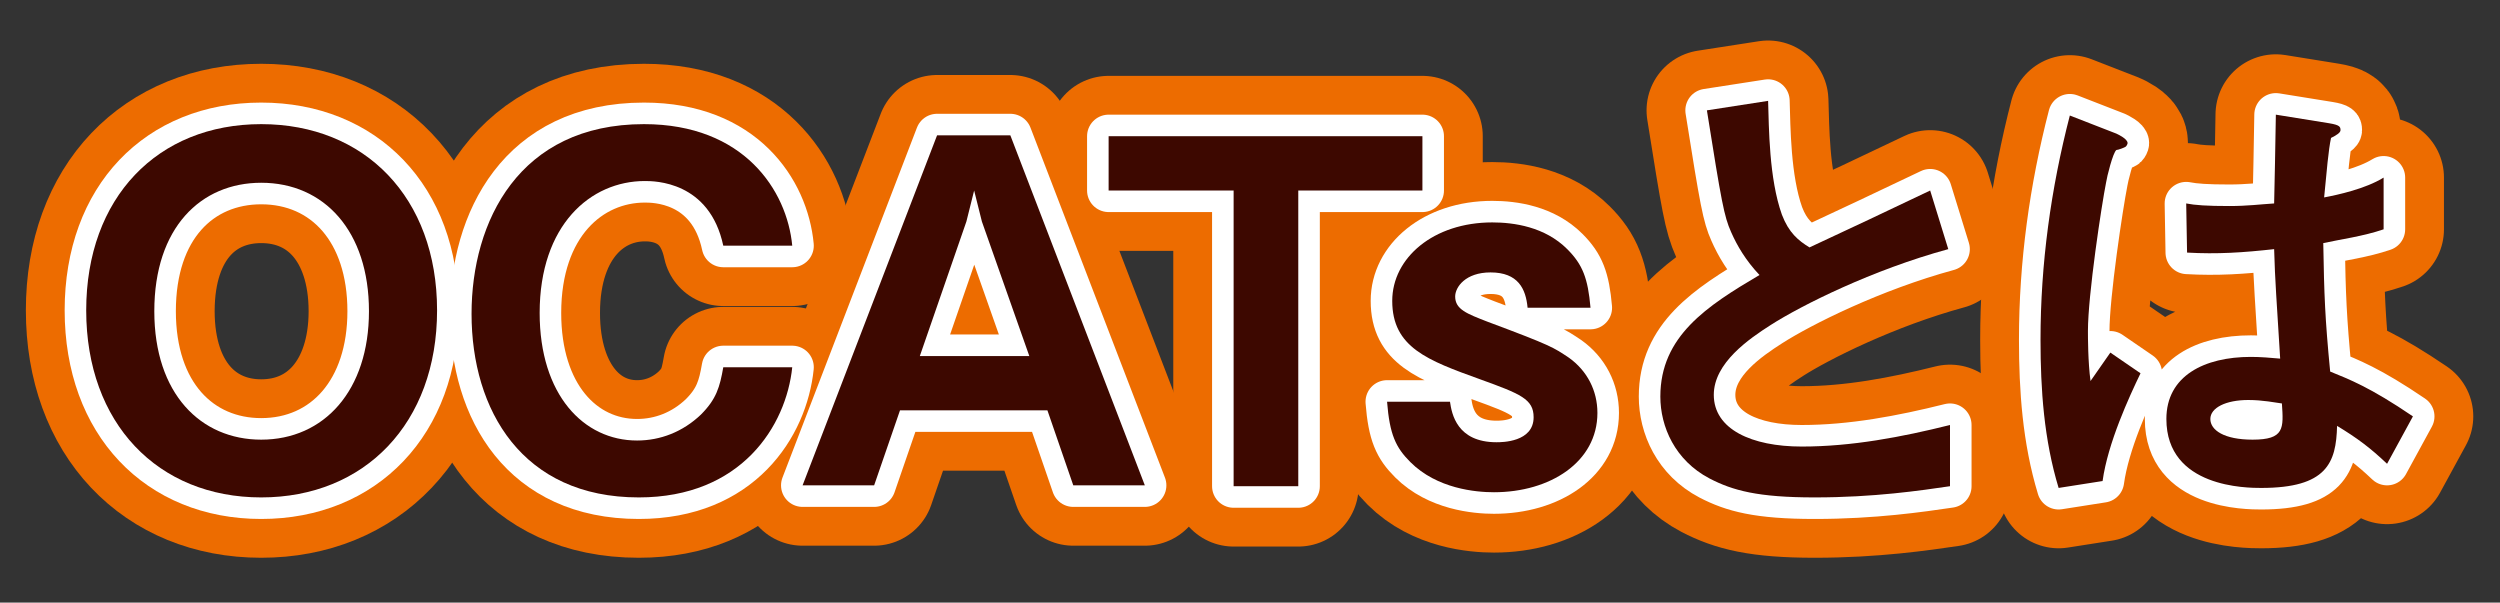
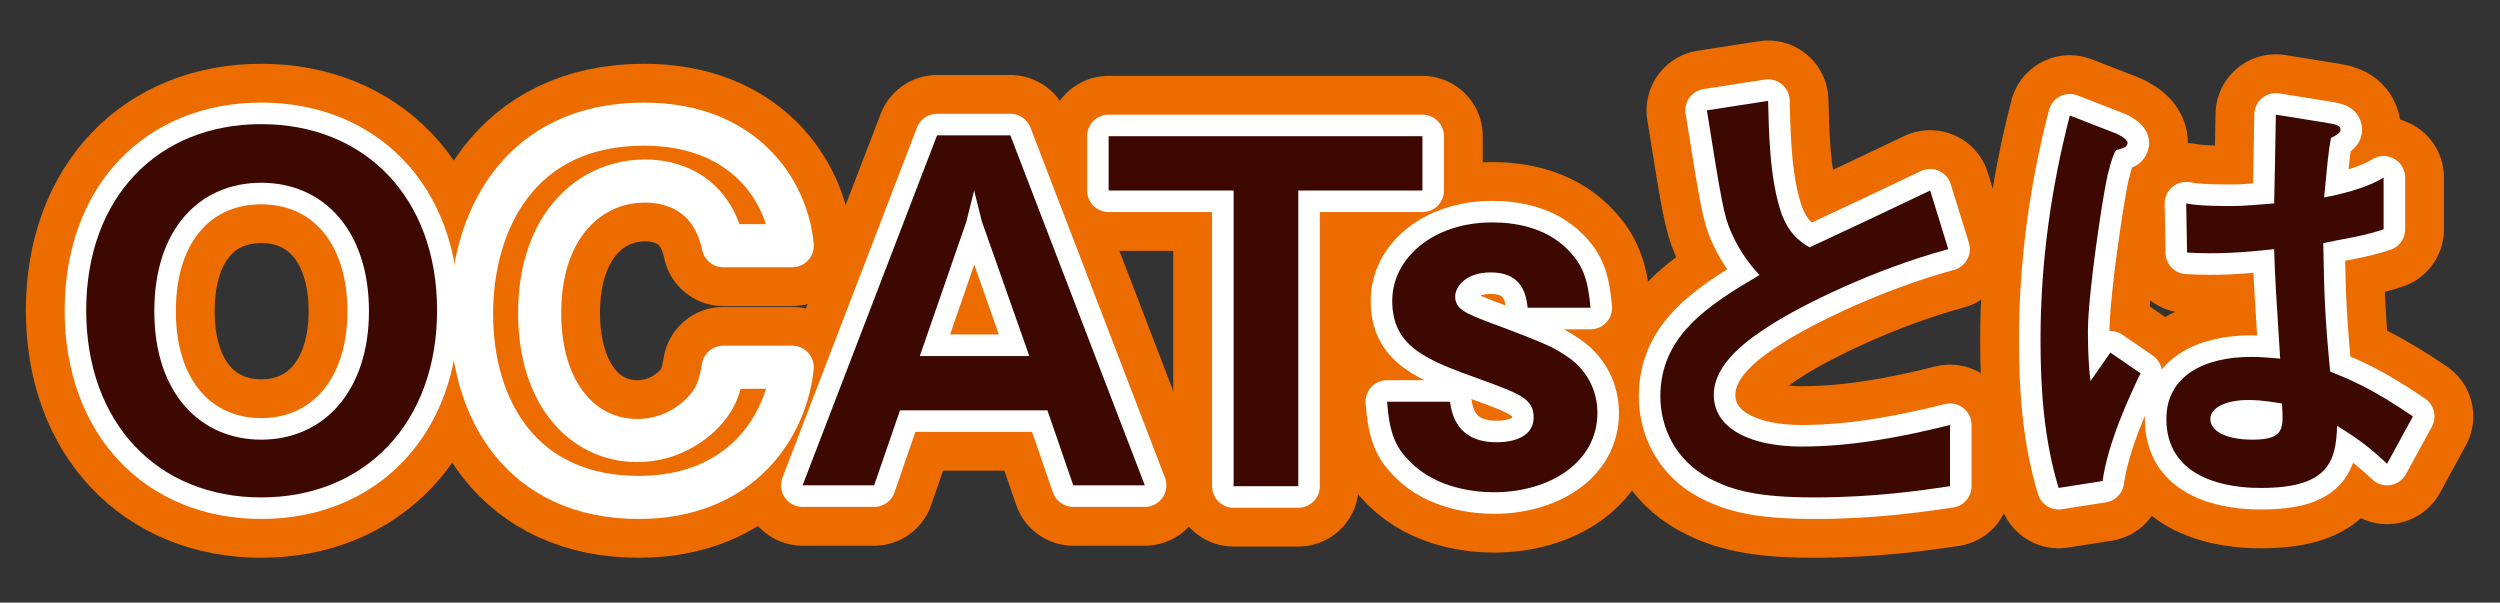
<svg xmlns="http://www.w3.org/2000/svg" version="1.1" x="0px" y="0px" viewBox="0 0 290 69.9" style="enable-background:new 0 0 290 69.9;" xml:space="preserve">
  <rect x="0" y="0" width="290" height="69.9" fill="#333333" stroke="none" />
  <style type="text/css">
	.st0{fill:#F08300;}
	.st1{fill:#FCC900;}
	.st2{fill:#E94521;}
	.st3{fill:#A84200;}
	.st4{fill:url(#SVGID_1_);}
	.st5{fill:#FFFFFF;}
	.st6{fill:#EFF7F0;}
	.st7{fill:none;}
	.st8{fill:#333333;}
	.st9{fill:#040000;}
	.st10{fill:#4C4B4C;}
	.st11{fill:none;stroke:#4E4D4D;stroke-width:1.016;stroke-miterlimit:10;}
	.st12{fill:none;stroke:#4E4D4D;stroke-width:1.046;stroke-miterlimit:10;}
	.st13{fill:#16A69D;}
	.st14{clip-path:url(#SVGID_3_);}
	.st15{fill:#D2453F;}
	.st16{opacity:0.2;}
	.st17{fill:#C11920;}
	.st18{fill:#EFEA3C;}
	.st19{fill:none;stroke:#E7211A;stroke-width:7.654;stroke-linecap:round;stroke-linejoin:round;}
	.st20{fill:none;stroke:#E7211A;stroke-width:8.05;stroke-linecap:round;stroke-linejoin:round;}
	.st21{fill:#FDF2F7;}
	.st22{fill:#D55A53;}
	.st23{fill:#8CACD4;}
	.st24{fill:none;stroke:#D3CFD5;stroke-miterlimit:10;}
	.st25{fill:#0087CC;}
	.st26{fill:#E3C143;}
	.st27{fill:#E1E0F0;}
	.st28{fill:#DD983F;}
	.st29{fill:none;stroke:#D3CFD5;stroke-width:1.151;stroke-miterlimit:10;}
	.st30{fill:#0059A5;}
	.st31{fill:none;stroke:#EAE6EA;stroke-width:7.505;stroke-linecap:round;stroke-linejoin:round;}
	.st32{fill:#211433;}
	.st33{fill:#FFFFFF;stroke:#D3CFD5;stroke-miterlimit:10;}
	.st34{fill:none;stroke:#231815;stroke-width:3.7;stroke-linecap:round;stroke-linejoin:round;}
	.st35{fill:none;stroke:#231815;stroke-width:3.701;stroke-linecap:round;stroke-linejoin:round;}
	.st36{fill:none;stroke:#FFFFFF;stroke-width:3;stroke-linecap:round;stroke-linejoin:round;}
	.st37{fill:none;stroke:#231815;stroke-width:4.189;stroke-linecap:round;stroke-linejoin:round;}
	.st38{fill:none;stroke:#231815;stroke-width:4.284;stroke-linecap:round;stroke-linejoin:round;}
	.st39{fill:none;stroke:#231815;stroke-width:4.091;stroke-linecap:round;stroke-linejoin:round;}
	.st40{fill:none;stroke:#231815;stroke-width:4.299;stroke-linecap:round;stroke-linejoin:round;}
	.st41{fill:none;stroke:#231815;stroke-width:4.589;stroke-linecap:round;stroke-linejoin:round;}
	.st42{fill:none;stroke:#231815;stroke-width:4.424;stroke-linecap:round;stroke-linejoin:round;}
	.st43{fill:none;stroke:#231815;stroke-width:4.521;stroke-linecap:round;stroke-linejoin:round;}
	.st44{fill:none;stroke:#FFFFFF;stroke-width:3.31;stroke-linecap:round;stroke-linejoin:round;}
	.st45{fill:#D03B40;}
	.st46{fill:#FFFFFF;stroke:#FFFFFF;stroke-miterlimit:10;}
	.st47{fill:#FFFDF1;}
	.st48{fill:#E8E500;}
	.st49{fill:none;stroke:#FFFFFF;stroke-width:8;stroke-linecap:round;stroke-linejoin:round;}
	.st50{fill:none;stroke:#000000;}
	.st51{fill:none;stroke:#000000;stroke-width:0.723;}
	.st52{fill:#E37E1D;}
	.st53{fill:url(#SVGID_4_);}
	.st54{fill:none;stroke:#231815;stroke-width:0.979;}
	.st55{fill:none;stroke:#EBE235;stroke-width:0.979;}
	.st56{fill:none;stroke:#FFFFFF;stroke-width:4;}
	.st57{opacity:0.75;}
	.st58{fill:#B5B5B6;}
	.st59{fill:#7D320C;}
	.st60{fill:#B14D22;}
	.st61{fill:#C94A1A;}
	.st62{fill:none;stroke:#F7F4B8;stroke-width:2.762;stroke-linecap:round;stroke-linejoin:round;}
	.st63{opacity:0.71;fill:#B27BB3;}
	.st64{fill:none;stroke:#CBABA2;stroke-width:7;stroke-linecap:round;stroke-linejoin:round;}
	.st65{opacity:0.25;}
	.st66{fill:none;stroke:#C2816B;stroke-width:6;stroke-linecap:round;stroke-linejoin:round;}
	.st67{opacity:0.3;}
	.st68{fill:none;stroke:#BC7259;stroke-width:5;stroke-linecap:round;stroke-linejoin:round;}
	.st69{fill:none;stroke:#A62824;stroke-width:4;stroke-linecap:round;stroke-linejoin:round;}
	.st70{fill:none;stroke:#B04E32;stroke-width:3.25;stroke-linecap:round;stroke-linejoin:round;}
	.st71{fill:none;stroke:#B96D55;stroke-width:2.5;stroke-linecap:round;stroke-linejoin:round;}
	.st72{fill:none;stroke:#C88D79;stroke-width:1.65;stroke-linecap:round;stroke-linejoin:round;}
	.st73{fill:none;stroke:#DAB3A4;stroke-width:0.65;stroke-linecap:round;stroke-linejoin:round;}
	.st74{fill:#00BAEF;}
	.st75{fill:#1D4DA0;}
	.st76{fill:#E60012;}
	.st77{fill:none;stroke:#FFFFFF;stroke-width:14.665;}
	.st78{fill:url(#SVGID_5_);}
	.st79{fill:url(#SVGID_6_);}
	.st80{fill:url(#SVGID_7_);}
	.st81{fill:url(#SVGID_8_);}
	.st82{fill:url(#SVGID_9_);}
	.st83{fill:url(#SVGID_10_);}
	.st84{fill:url(#SVGID_11_);}
	.st85{fill:url(#SVGID_12_);}
	.st86{fill:url(#SVGID_13_);}
	.st87{fill:url(#SVGID_14_);}
	.st88{fill:#7C4600;}
	.st89{fill:#FDE6CB;}
	.st90{fill:none;stroke:#FFFFFF;stroke-width:7.433;stroke-linecap:round;stroke-linejoin:round;}
	.st91{fill:#F7F8F8;}
	.st92{fill:none;stroke:#8CD2F5;stroke-width:7.315;stroke-linecap:round;stroke-linejoin:round;}
	.st93{fill:none;stroke:#000000;stroke-width:3.657;stroke-linecap:round;stroke-linejoin:round;}
	.st94{fill:none;stroke:#FFFFFF;stroke-width:3.657;stroke-linecap:round;stroke-linejoin:round;}
	.st95{fill:url(#SVGID_15_);}
	.st96{fill:url(#SVGID_16_);}
	.st97{fill:url(#SVGID_17_);}
	.st98{fill:url(#SVGID_18_);}
	.st99{fill:url(#SVGID_19_);}
	.st100{fill:url(#SVGID_20_);}
	.st101{fill:url(#SVGID_21_);}
	.st102{fill:url(#SVGID_22_);}
	.st103{fill:url(#SVGID_23_);}
	.st104{fill:url(#SVGID_24_);}
	.st105{fill:url(#SVGID_25_);}
	.st106{fill:url(#SVGID_26_);}
	.st107{fill:url(#SVGID_27_);}
	.st108{fill:url(#SVGID_28_);}
	.st109{fill:none;stroke:#000000;stroke-width:4.572;}
	.st110{fill:#FDF1E9;stroke:#909090;stroke-width:1.371;}
	.st111{fill:#FFE65C;stroke:#909090;stroke-width:1.371;}
	.st112{fill:#F6B979;stroke:#909090;stroke-width:1.371;}
	.st113{fill:#FEEEC0;stroke:#909090;stroke-width:1.371;}
	.st114{fill:#BFC0C0;}
	.st115{fill:none;stroke:#FFFFFF;stroke-width:5.486;stroke-linecap:round;stroke-linejoin:round;}
	.st116{fill:#898989;}
	.st117{fill:none;stroke:#000000;stroke-width:1.72;stroke-linecap:round;stroke-linejoin:round;}
	.st118{fill:none;stroke:#FFFFFF;stroke-width:3.441;stroke-linecap:round;stroke-linejoin:round;}
	.st119{fill:url(#SVGID_29_);}
	.st120{fill:url(#SVGID_30_);}
	.st121{fill:url(#SVGID_31_);}
	.st122{fill:url(#SVGID_32_);}
	.st123{fill:url(#SVGID_33_);}
	.st124{fill:url(#SVGID_34_);}
	.st125{fill:url(#SVGID_35_);}
	.st126{fill:url(#SVGID_36_);}
	.st127{fill:url(#SVGID_37_);}
	.st128{fill:url(#SVGID_38_);}
	.st129{fill:url(#SVGID_39_);}
	.st130{fill:url(#SVGID_40_);}
	.st131{fill:url(#SVGID_41_);}
	.st132{fill:url(#SVGID_42_);}
	.st133{fill:url(#SVGID_43_);}
	.st134{fill:url(#SVGID_44_);}
	.st135{fill:url(#SVGID_45_);}
	.st136{fill:url(#SVGID_46_);}
	.st137{fill:url(#SVGID_47_);}
	.st138{fill:url(#SVGID_48_);}
	.st139{fill:url(#SVGID_49_);}
	.st140{fill:url(#SVGID_50_);}
	.st141{fill:#FACC84;stroke:#909090;stroke-width:1.371;}
	.st142{fill:url(#SVGID_51_);}
	.st143{fill:url(#SVGID_52_);}
	.st144{fill:url(#SVGID_53_);}
	.st145{fill:url(#SVGID_54_);}
	.st146{fill:url(#SVGID_55_);}
	.st147{fill:url(#SVGID_56_);}
	.st148{fill:url(#SVGID_57_);}
	.st149{fill:url(#SVGID_58_);}
	.st150{fill:url(#SVGID_59_);}
	.st151{fill:url(#SVGID_60_);}
	.st152{fill:url(#SVGID_61_);}
	.st153{fill:url(#SVGID_62_);}
	.st154{fill:url(#SVGID_63_);}
	.st155{fill:url(#SVGID_64_);}
	.st156{fill:url(#SVGID_65_);}
	.st157{fill:url(#SVGID_66_);}
	.st158{fill:url(#SVGID_67_);}
	.st159{fill:url(#SVGID_68_);}
	.st160{fill:url(#SVGID_69_);}
	.st161{fill:url(#SVGID_70_);}
	.st162{fill:url(#SVGID_71_);}
	.st163{fill:url(#SVGID_72_);}
	.st164{fill:url(#SVGID_73_);}
	.st165{fill:url(#SVGID_74_);}
	.st166{fill:url(#SVGID_75_);}
	.st167{fill:url(#SVGID_76_);}
	.st168{fill:#E88F9F;}
	.st169{fill:#E6002C;}
	.st170{fill:#FFF100;}
	.st171{fill:#179AC7;}
	.st172{fill:#1D9C3A;}
	.st173{fill:none;stroke:#621886;stroke-width:2;}
	.st174{fill:#EA4D07;}
	.st175{fill:#A53500;}
	.st176{fill:#E95105;}
	.st177{fill:#007130;}
	.st178{fill:#005C2B;}
	.st179{fill:#009944;}
	.st180{fill:#008141;}
	.st181{fill:url(#SVGID_77_);}
	.st182{opacity:0.46;clip-path:url(#SVGID_79_);}
	.st183{opacity:0.74;}
	.st184{fill:none;stroke:#F8DD8E;stroke-width:1.198;stroke-linejoin:round;stroke-miterlimit:10;}
	.st185{fill:#F8DD8E;}
	.st186{fill:none;stroke:#F8DD8E;stroke-width:1.676;stroke-linejoin:round;stroke-miterlimit:10;}
	.st187{fill:none;stroke:#F8DD8E;stroke-width:1.536;stroke-linejoin:round;stroke-miterlimit:10;}
	.st188{fill:none;stroke:#ED6C00;stroke-width:14;stroke-linecap:round;stroke-linejoin:round;}
	.st189{fill:none;stroke:#FFFFFF;stroke-width:5;stroke-linecap:round;stroke-linejoin:round;}
	.st190{fill:#3D0800;}
	.st191{fill:url(#SVGID_80_);}
	.st192{fill:url(#SVGID_81_);}
	.st193{fill:url(#SVGID_82_);}
	.st194{fill:url(#SVGID_83_);}
	.st195{fill:url(#SVGID_84_);}
	.st196{fill:url(#SVGID_85_);}
	.st197{fill:url(#SVGID_86_);}
	.st198{fill:url(#SVGID_87_);}
	.st199{fill:url(#SVGID_88_);}
	.st200{fill:url(#SVGID_89_);}
	.st201{fill:url(#SVGID_90_);}
	.st202{fill:url(#SVGID_91_);}
	.st203{fill:url(#SVGID_92_);}
	.st204{fill:url(#SVGID_93_);}
	.st205{fill:url(#SVGID_94_);}
	.st206{fill:url(#SVGID_95_);}
	.st207{fill:url(#SVGID_96_);}
	.st208{fill:url(#SVGID_97_);}
	.st209{fill:url(#SVGID_98_);}
	.st210{fill:url(#SVGID_99_);}
	.st211{opacity:0.64;}
	.st212{fill:#4D204A;}
	.st213{fill:#722168;}
	.st214{fill:#A86095;}
	.st215{fill:#8E3C82;}
	.st216{opacity:0.64;fill:none;}
	.st217{fill:#005BAC;}
	.st218{fill:#004FA3;}
	.st219{clip-path:url(#SVGID_101_);}
	.st220{fill:url(#SVGID_102_);}
	.st221{fill:url(#SVGID_103_);}
	.st222{fill:url(#SVGID_104_);}
	.st223{fill:url(#SVGID_105_);}
	.st224{fill:url(#SVGID_106_);}
	.st225{fill:url(#SVGID_107_);}
	.st226{fill:url(#SVGID_108_);}
	.st227{fill:url(#SVGID_109_);}
	.st228{fill:url(#SVGID_110_);}
	.st229{fill:url(#SVGID_111_);}
	.st230{fill:url(#SVGID_112_);}
	.st231{fill:url(#SVGID_113_);}
	.st232{fill:url(#SVGID_114_);}
	.st233{fill:url(#SVGID_115_);}
	.st234{fill:url(#SVGID_116_);}
	.st235{fill:url(#SVGID_117_);}
	.st236{fill:url(#SVGID_118_);}
</style>
  <g id="レイヤー_1">
    <g>
	</g>
    <g>
      <g>
        <path class="st188" d="M30.3,57.7C18.3,57.7,10,49.1,10,36c0-13.1,8.3-21.6,20.3-21.6c12,0,20.4,8.5,20.4,21.6     C50.7,49.1,42.3,57.7,30.3,57.7z M30.3,21.2c-7,0-12.4,5.2-12.4,14.9c0,9.6,5.4,14.9,12.4,14.9c7.3,0,12.5-5.7,12.5-14.9     C42.8,26.8,37.6,21.2,30.3,21.2z" />
        <path class="st188" d="M74.1,57.7c-13.5,0-19.4-10.1-19.4-21.3c0-10.7,5.5-22,20-22c11.6,0,16.6,7.7,17.2,14.1h-8     c-1.6-7.5-8-7.5-9.1-7.5c-6.3,0-12.2,5.1-12.2,15.3c0,9.5,5.1,14.8,11.3,14.8c2.7,0,5.3-1,7.4-3c1.8-1.8,2.2-3.2,2.6-5.5h8     C91.2,49.4,86,57.7,74.1,57.7z" />
        <path class="st188" d="M124.5,56.3l-3-8.7h-17.1l-3,8.7h-8.3l15.6-40.6h8.5l15.6,40.6H124.5z M113.9,25.7l-0.9-3.6l-0.9,3.6     l-5.4,15.6h12.7L113.9,25.7z" />
        <path class="st188" d="M150.6,22.1v34.3h-7.5V22.1h-14.5v-6.3H165v6.3H150.6z" />
        <path class="st188" d="M173.3,57.1c-2.1,0-6.6-0.4-9.7-3.5c-1.7-1.7-2.4-3.2-2.7-7h7.3c0.2,1.4,0.8,4.7,5.4,4.7     c0.6,0,4.3,0,4.3-2.9c0-2.1-1.5-2.7-6.2-4.4c-6.1-2.2-10.2-3.7-10.2-9.1c0-5,4.8-9.1,11.6-9.1c2.5,0,6.1,0.5,8.7,3.1     c1.8,1.8,2.4,3.4,2.7,6.8h-7.3c-0.2-2.2-1.1-4.1-4.3-4.1c-2.9,0-4.1,1.7-4.1,2.8c0,1.5,1.4,2,3.7,2.9c7.5,2.8,7.7,3,9.5,4.2     c2.1,1.5,3.3,3.8,3.3,6.4C185.3,53.6,179.8,57.1,173.3,57.1z" />
        <path class="st188" d="M210.5,57.7c-6.6,0-9.5-0.8-12.2-2.2c-4-2.1-5.7-6-5.7-9.5c0-7,5.4-10.5,11.5-14.1c-1.6-1.7-2.6-3.4-3.3-5     c-0.8-1.8-1.1-3.4-2.8-14.1l7.1-1.1c0.1,3.1,0.1,9,1.6,13.2c0.8,2.1,1.9,3,3.2,3.8c6.4-3,7.1-3.3,14-6.6l2.1,6.8     c-8.8,2.4-17,6.5-20.6,8.8c-2.5,1.6-6.6,4.4-6.6,8.1c0,4,4.4,6,10.2,6c5.8,0,11.6-1.1,17.2-2.5v7.1     C222.8,56.9,217.4,57.7,210.5,57.7z" />
        <path class="st188" d="M243.9,55.8l-5.1,0.8c-1.7-5.6-2.1-11.4-2.1-17.2c0-8.8,1.2-17.5,3.4-26l5.4,2.1c0.2,0.1,1.3,0.6,1.3,1.1     c0,0.1-0.1,0.3-0.2,0.4s-0.9,0.4-1.1,0.4c-0.4,0.3-1.1,3.1-1.2,3.8c-0.5,2.5-2.1,13-2.1,17.2c0,0.6,0,3.6,0.3,5.8l2.3-3.3     l3.5,2.4C247,46,244.5,51.4,243.9,55.8z M276.9,53.8c-2-1.9-3.5-3-5.8-4.4c-0.1,4.3-1.2,7.2-8.8,7.2c-1.6,0-11,0-11-8     c0-5,4.4-7.2,9.8-7.2c1.1,0,2.3,0.1,3.4,0.2c-0.4-6.6-0.6-9-0.7-12.7c-3.6,0.4-6.6,0.6-10.1,0.4l-0.1-5.7c1,0.2,2.4,0.3,5,0.3     c2.1,0,3.6-0.2,5.2-0.3c0.1-4.2,0.1-4.8,0.2-10.3l6.2,1c1.2,0.2,1.3,0.4,1.3,0.8c0,0.3-0.5,0.6-1.1,0.9c-0.3,1.4-0.5,3.8-0.8,6.9     c1.6-0.3,4.8-1,6.9-2.3v6c-2.3,0.8-5.2,1.2-7,1.6c0.1,6,0.2,8.7,0.8,14.9c2.2,0.9,4.6,1.8,9.6,5.2L276.9,53.8z M260.8,46.4     c-2.6,0-4.4,0.9-4.4,2.2c0,1.3,1.6,2.4,4.9,2.4c3.7,0,3.6-1.3,3.4-4.2C263.9,46.7,262.5,46.4,260.8,46.4z" />
      </g>
      <g>
        <path class="st189" d="M30.3,57.7C18.3,57.7,10,49.1,10,36c0-13.1,8.3-21.6,20.3-21.6c12,0,20.4,8.5,20.4,21.6     C50.7,49.1,42.3,57.7,30.3,57.7z M30.3,21.2c-7,0-12.4,5.2-12.4,14.9c0,9.6,5.4,14.9,12.4,14.9c7.3,0,12.5-5.7,12.5-14.9     C42.8,26.8,37.6,21.2,30.3,21.2z" />
        <path class="st189" d="M74.1,57.7c-13.5,0-19.4-10.1-19.4-21.3c0-10.7,5.5-22,20-22c11.6,0,16.6,7.7,17.2,14.1h-8     c-1.6-7.5-8-7.5-9.1-7.5c-6.3,0-12.2,5.1-12.2,15.3c0,9.5,5.1,14.8,11.3,14.8c2.7,0,5.3-1,7.4-3c1.8-1.8,2.2-3.2,2.6-5.5h8     C91.2,49.4,86,57.7,74.1,57.7z" />
        <path class="st189" d="M124.5,56.3l-3-8.7h-17.1l-3,8.7h-8.3l15.6-40.6h8.5l15.6,40.6H124.5z M113.9,25.7l-0.9-3.6l-0.9,3.6     l-5.4,15.6h12.7L113.9,25.7z" />
        <path class="st189" d="M150.6,22.1v34.3h-7.5V22.1h-14.5v-6.3H165v6.3H150.6z" />
        <path class="st189" d="M173.3,57.1c-2.1,0-6.6-0.4-9.7-3.5c-1.7-1.7-2.4-3.2-2.7-7h7.3c0.2,1.4,0.8,4.7,5.4,4.7     c0.6,0,4.3,0,4.3-2.9c0-2.1-1.5-2.7-6.2-4.4c-6.1-2.2-10.2-3.7-10.2-9.1c0-5,4.8-9.1,11.6-9.1c2.5,0,6.1,0.5,8.7,3.1     c1.8,1.8,2.4,3.4,2.7,6.8h-7.3c-0.2-2.2-1.1-4.1-4.3-4.1c-2.9,0-4.1,1.7-4.1,2.8c0,1.5,1.4,2,3.7,2.9c7.5,2.8,7.7,3,9.5,4.2     c2.1,1.5,3.3,3.8,3.3,6.4C185.3,53.6,179.8,57.1,173.3,57.1z" />
        <path class="st189" d="M210.5,57.7c-6.6,0-9.5-0.8-12.2-2.2c-4-2.1-5.7-6-5.7-9.5c0-7,5.4-10.5,11.5-14.1c-1.6-1.7-2.6-3.4-3.3-5     c-0.8-1.8-1.1-3.4-2.8-14.1l7.1-1.1c0.1,3.1,0.1,9,1.6,13.2c0.8,2.1,1.9,3,3.2,3.8c6.4-3,7.1-3.3,14-6.6l2.1,6.8     c-8.8,2.4-17,6.5-20.6,8.8c-2.5,1.6-6.6,4.4-6.6,8.1c0,4,4.4,6,10.2,6c5.8,0,11.6-1.1,17.2-2.5v7.1     C222.8,56.9,217.4,57.7,210.5,57.7z" />
        <path class="st189" d="M243.9,55.8l-5.1,0.8c-1.7-5.6-2.1-11.4-2.1-17.2c0-8.8,1.2-17.5,3.4-26l5.4,2.1c0.2,0.1,1.3,0.6,1.3,1.1     c0,0.1-0.1,0.3-0.2,0.4s-0.9,0.4-1.1,0.4c-0.4,0.3-1.1,3.1-1.2,3.8c-0.5,2.5-2.1,13-2.1,17.2c0,0.6,0,3.6,0.3,5.8l2.3-3.3     l3.5,2.4C247,46,244.5,51.4,243.9,55.8z M276.9,53.8c-2-1.9-3.5-3-5.8-4.4c-0.1,4.3-1.2,7.2-8.8,7.2c-1.6,0-11,0-11-8     c0-5,4.4-7.2,9.8-7.2c1.1,0,2.3,0.1,3.4,0.2c-0.4-6.6-0.6-9-0.7-12.7c-3.6,0.4-6.6,0.6-10.1,0.4l-0.1-5.7c1,0.2,2.4,0.3,5,0.3     c2.1,0,3.6-0.2,5.2-0.3c0.1-4.2,0.1-4.8,0.2-10.3l6.2,1c1.2,0.2,1.3,0.4,1.3,0.8c0,0.3-0.5,0.6-1.1,0.9c-0.3,1.4-0.5,3.8-0.8,6.9     c1.6-0.3,4.8-1,6.9-2.3v6c-2.3,0.8-5.2,1.2-7,1.6c0.1,6,0.2,8.7,0.8,14.9c2.2,0.9,4.6,1.8,9.6,5.2L276.9,53.8z M260.8,46.4     c-2.6,0-4.4,0.9-4.4,2.2c0,1.3,1.6,2.4,4.9,2.4c3.7,0,3.6-1.3,3.4-4.2C263.9,46.7,262.5,46.4,260.8,46.4z" />
      </g>
      <g>
        <path class="st190" d="M30.3,57.7C18.3,57.7,10,49.1,10,36c0-13.1,8.3-21.6,20.3-21.6c12,0,20.4,8.5,20.4,21.6     C50.7,49.1,42.3,57.7,30.3,57.7z M30.3,21.2c-7,0-12.4,5.2-12.4,14.9c0,9.6,5.4,14.9,12.4,14.9c7.3,0,12.5-5.7,12.5-14.9     C42.8,26.8,37.6,21.2,30.3,21.2z" />
-         <path class="st190" d="M74.1,57.7c-13.5,0-19.4-10.1-19.4-21.3c0-10.7,5.5-22,20-22c11.6,0,16.6,7.7,17.2,14.1h-8     c-1.6-7.5-8-7.5-9.1-7.5c-6.3,0-12.2,5.1-12.2,15.3c0,9.5,5.1,14.8,11.3,14.8c2.7,0,5.3-1,7.4-3c1.8-1.8,2.2-3.2,2.6-5.5h8     C91.2,49.4,86,57.7,74.1,57.7z" />
        <path class="st190" d="M124.5,56.3l-3-8.7h-17.1l-3,8.7h-8.3l15.6-40.6h8.5l15.6,40.6H124.5z M113.9,25.7l-0.9-3.6l-0.9,3.6     l-5.4,15.6h12.7L113.9,25.7z" />
        <path class="st190" d="M150.6,22.1v34.3h-7.5V22.1h-14.5v-6.3H165v6.3H150.6z" />
        <path class="st190" d="M173.3,57.1c-2.1,0-6.6-0.4-9.7-3.5c-1.7-1.7-2.4-3.2-2.7-7h7.3c0.2,1.4,0.8,4.7,5.4,4.7     c0.6,0,4.3,0,4.3-2.9c0-2.1-1.5-2.7-6.2-4.4c-6.1-2.2-10.2-3.7-10.2-9.1c0-5,4.8-9.1,11.6-9.1c2.5,0,6.1,0.5,8.7,3.1     c1.8,1.8,2.4,3.4,2.7,6.8h-7.3c-0.2-2.2-1.1-4.1-4.3-4.1c-2.9,0-4.1,1.7-4.1,2.8c0,1.5,1.4,2,3.7,2.9c7.5,2.8,7.7,3,9.5,4.2     c2.1,1.5,3.3,3.8,3.3,6.4C185.3,53.6,179.8,57.1,173.3,57.1z" />
        <path class="st190" d="M210.5,57.7c-6.6,0-9.5-0.8-12.2-2.2c-4-2.1-5.7-6-5.7-9.5c0-7,5.4-10.5,11.5-14.1c-1.6-1.7-2.6-3.4-3.3-5     c-0.8-1.8-1.1-3.4-2.8-14.1l7.1-1.1c0.1,3.1,0.1,9,1.6,13.2c0.8,2.1,1.9,3,3.2,3.8c6.4-3,7.1-3.3,14-6.6l2.1,6.8     c-8.8,2.4-17,6.5-20.6,8.8c-2.5,1.6-6.6,4.4-6.6,8.1c0,4,4.4,6,10.2,6c5.8,0,11.6-1.1,17.2-2.5v7.1     C222.8,56.9,217.4,57.7,210.5,57.7z" />
        <path class="st190" d="M243.9,55.8l-5.1,0.8c-1.7-5.6-2.1-11.4-2.1-17.2c0-8.8,1.2-17.5,3.4-26l5.4,2.1c0.2,0.1,1.3,0.6,1.3,1.1     c0,0.1-0.1,0.3-0.2,0.4s-0.9,0.4-1.1,0.4c-0.4,0.3-1.1,3.1-1.2,3.8c-0.5,2.5-2.1,13-2.1,17.2c0,0.6,0,3.6,0.3,5.8l2.3-3.3     l3.5,2.4C247,46,244.5,51.4,243.9,55.8z M276.9,53.8c-2-1.9-3.5-3-5.8-4.4c-0.1,4.3-1.2,7.2-8.8,7.2c-1.6,0-11,0-11-8     c0-5,4.4-7.2,9.8-7.2c1.1,0,2.3,0.1,3.4,0.2c-0.4-6.6-0.6-9-0.7-12.7c-3.6,0.4-6.6,0.6-10.1,0.4l-0.1-5.7c1,0.2,2.4,0.3,5,0.3     c2.1,0,3.6-0.2,5.2-0.3c0.1-4.2,0.1-4.8,0.2-10.3l6.2,1c1.2,0.2,1.3,0.4,1.3,0.8c0,0.3-0.5,0.6-1.1,0.9c-0.3,1.4-0.5,3.8-0.8,6.9     c1.6-0.3,4.8-1,6.9-2.3v6c-2.3,0.8-5.2,1.2-7,1.6c0.1,6,0.2,8.7,0.8,14.9c2.2,0.9,4.6,1.8,9.6,5.2L276.9,53.8z M260.8,46.4     c-2.6,0-4.4,0.9-4.4,2.2c0,1.3,1.6,2.4,4.9,2.4c3.7,0,3.6-1.3,3.4-4.2C263.9,46.7,262.5,46.4,260.8,46.4z" />
      </g>
    </g>
  </g>
  <g id="レイヤー_3">
</g>
  <g id="背景">
</g>
</svg>